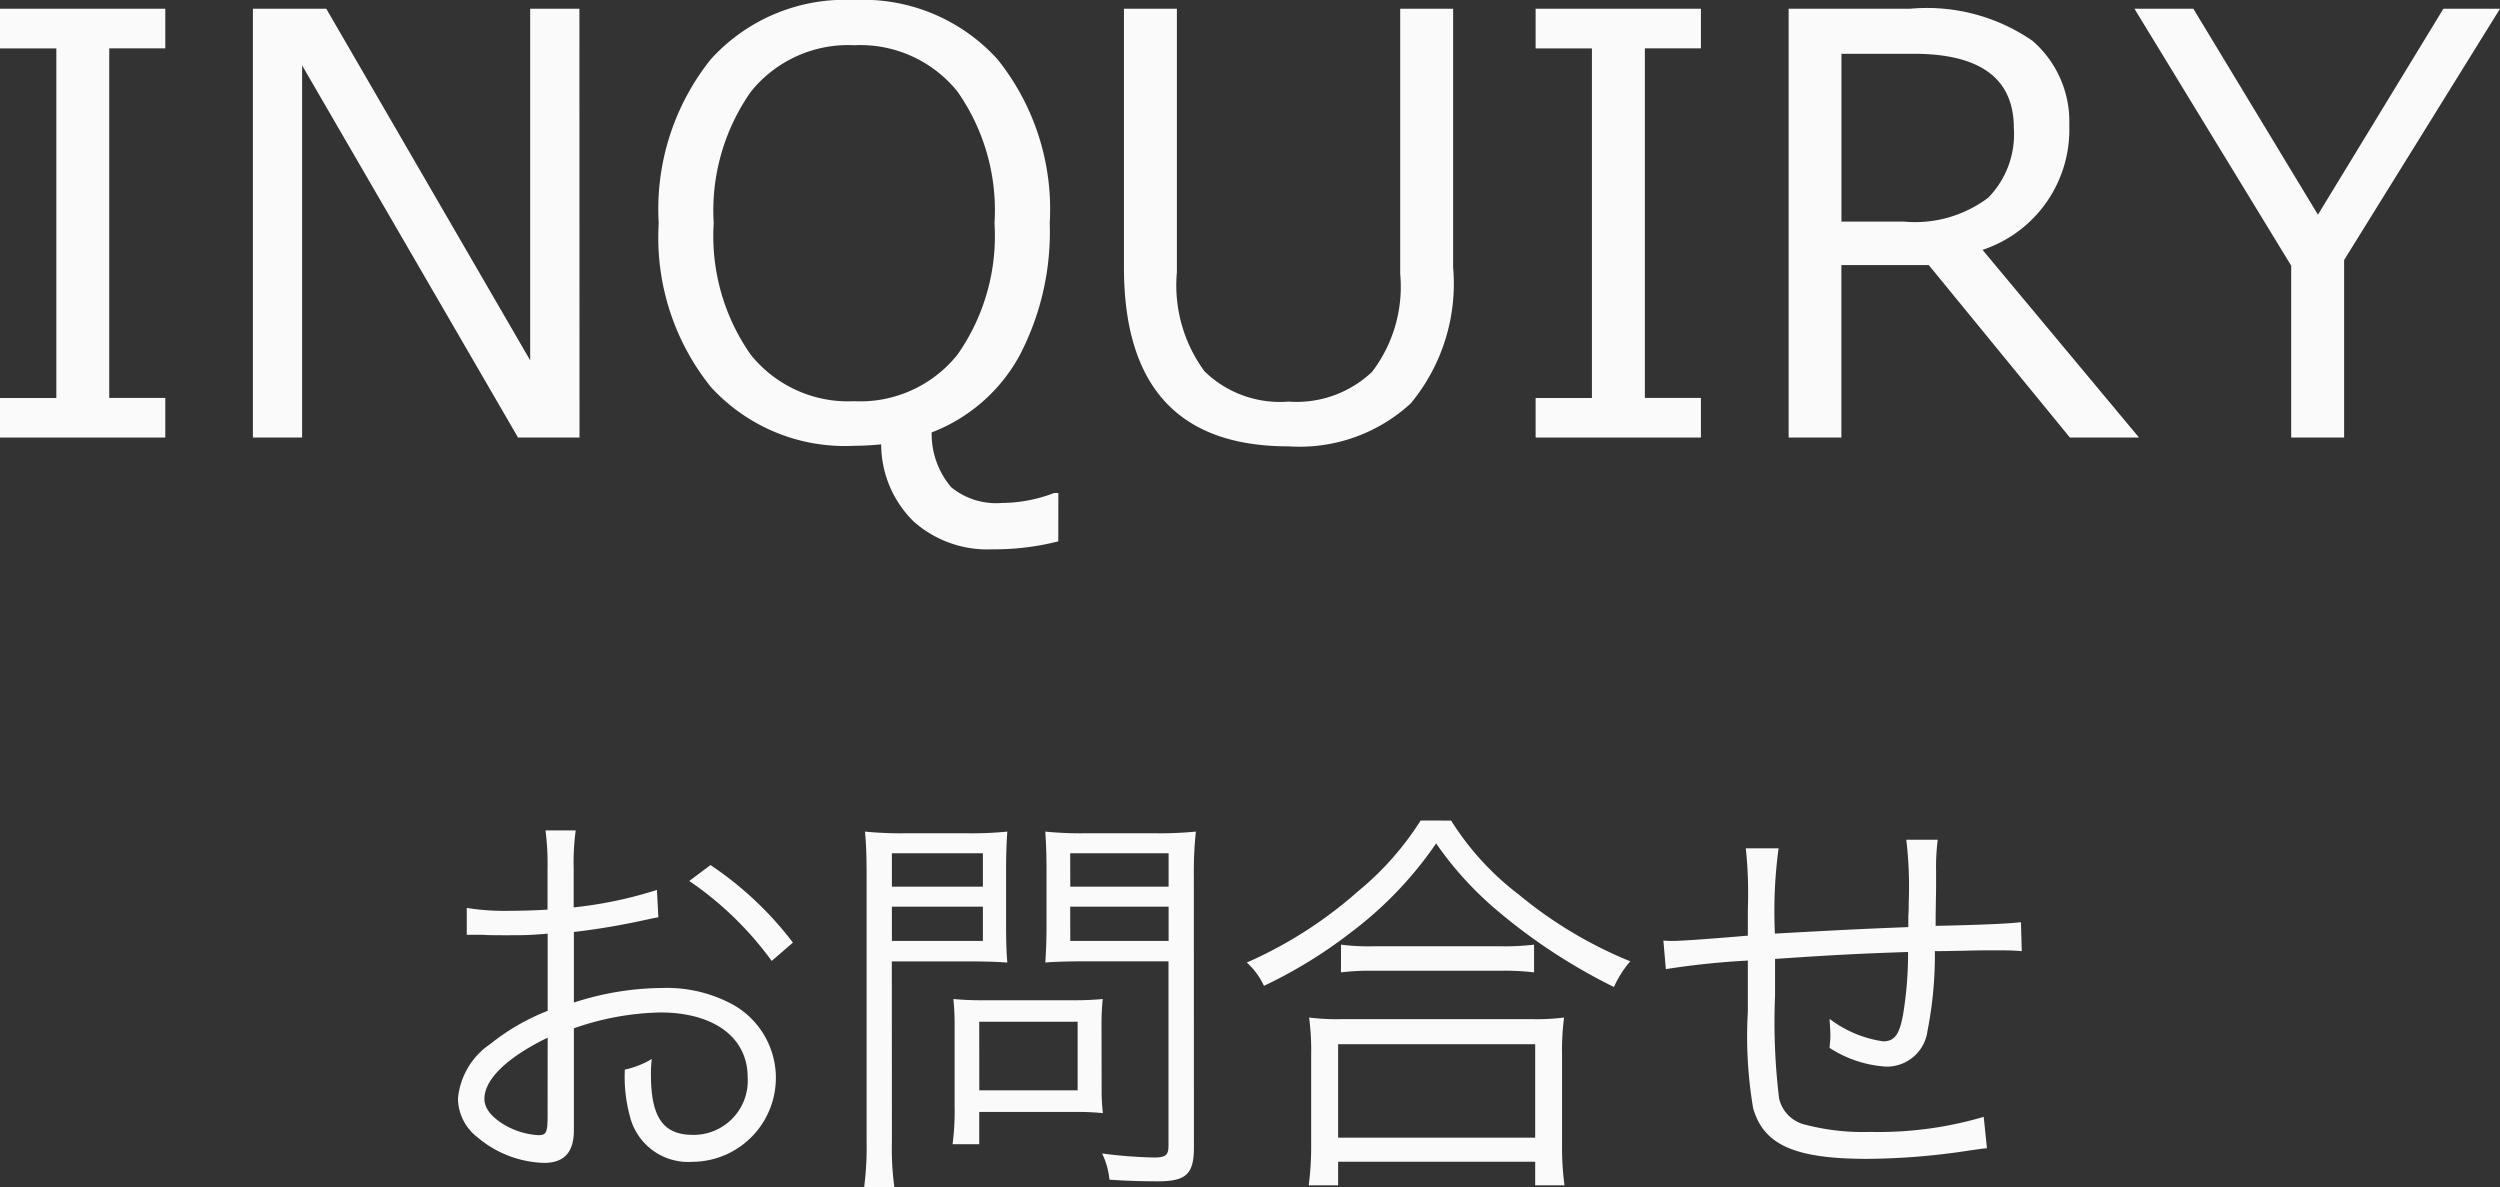
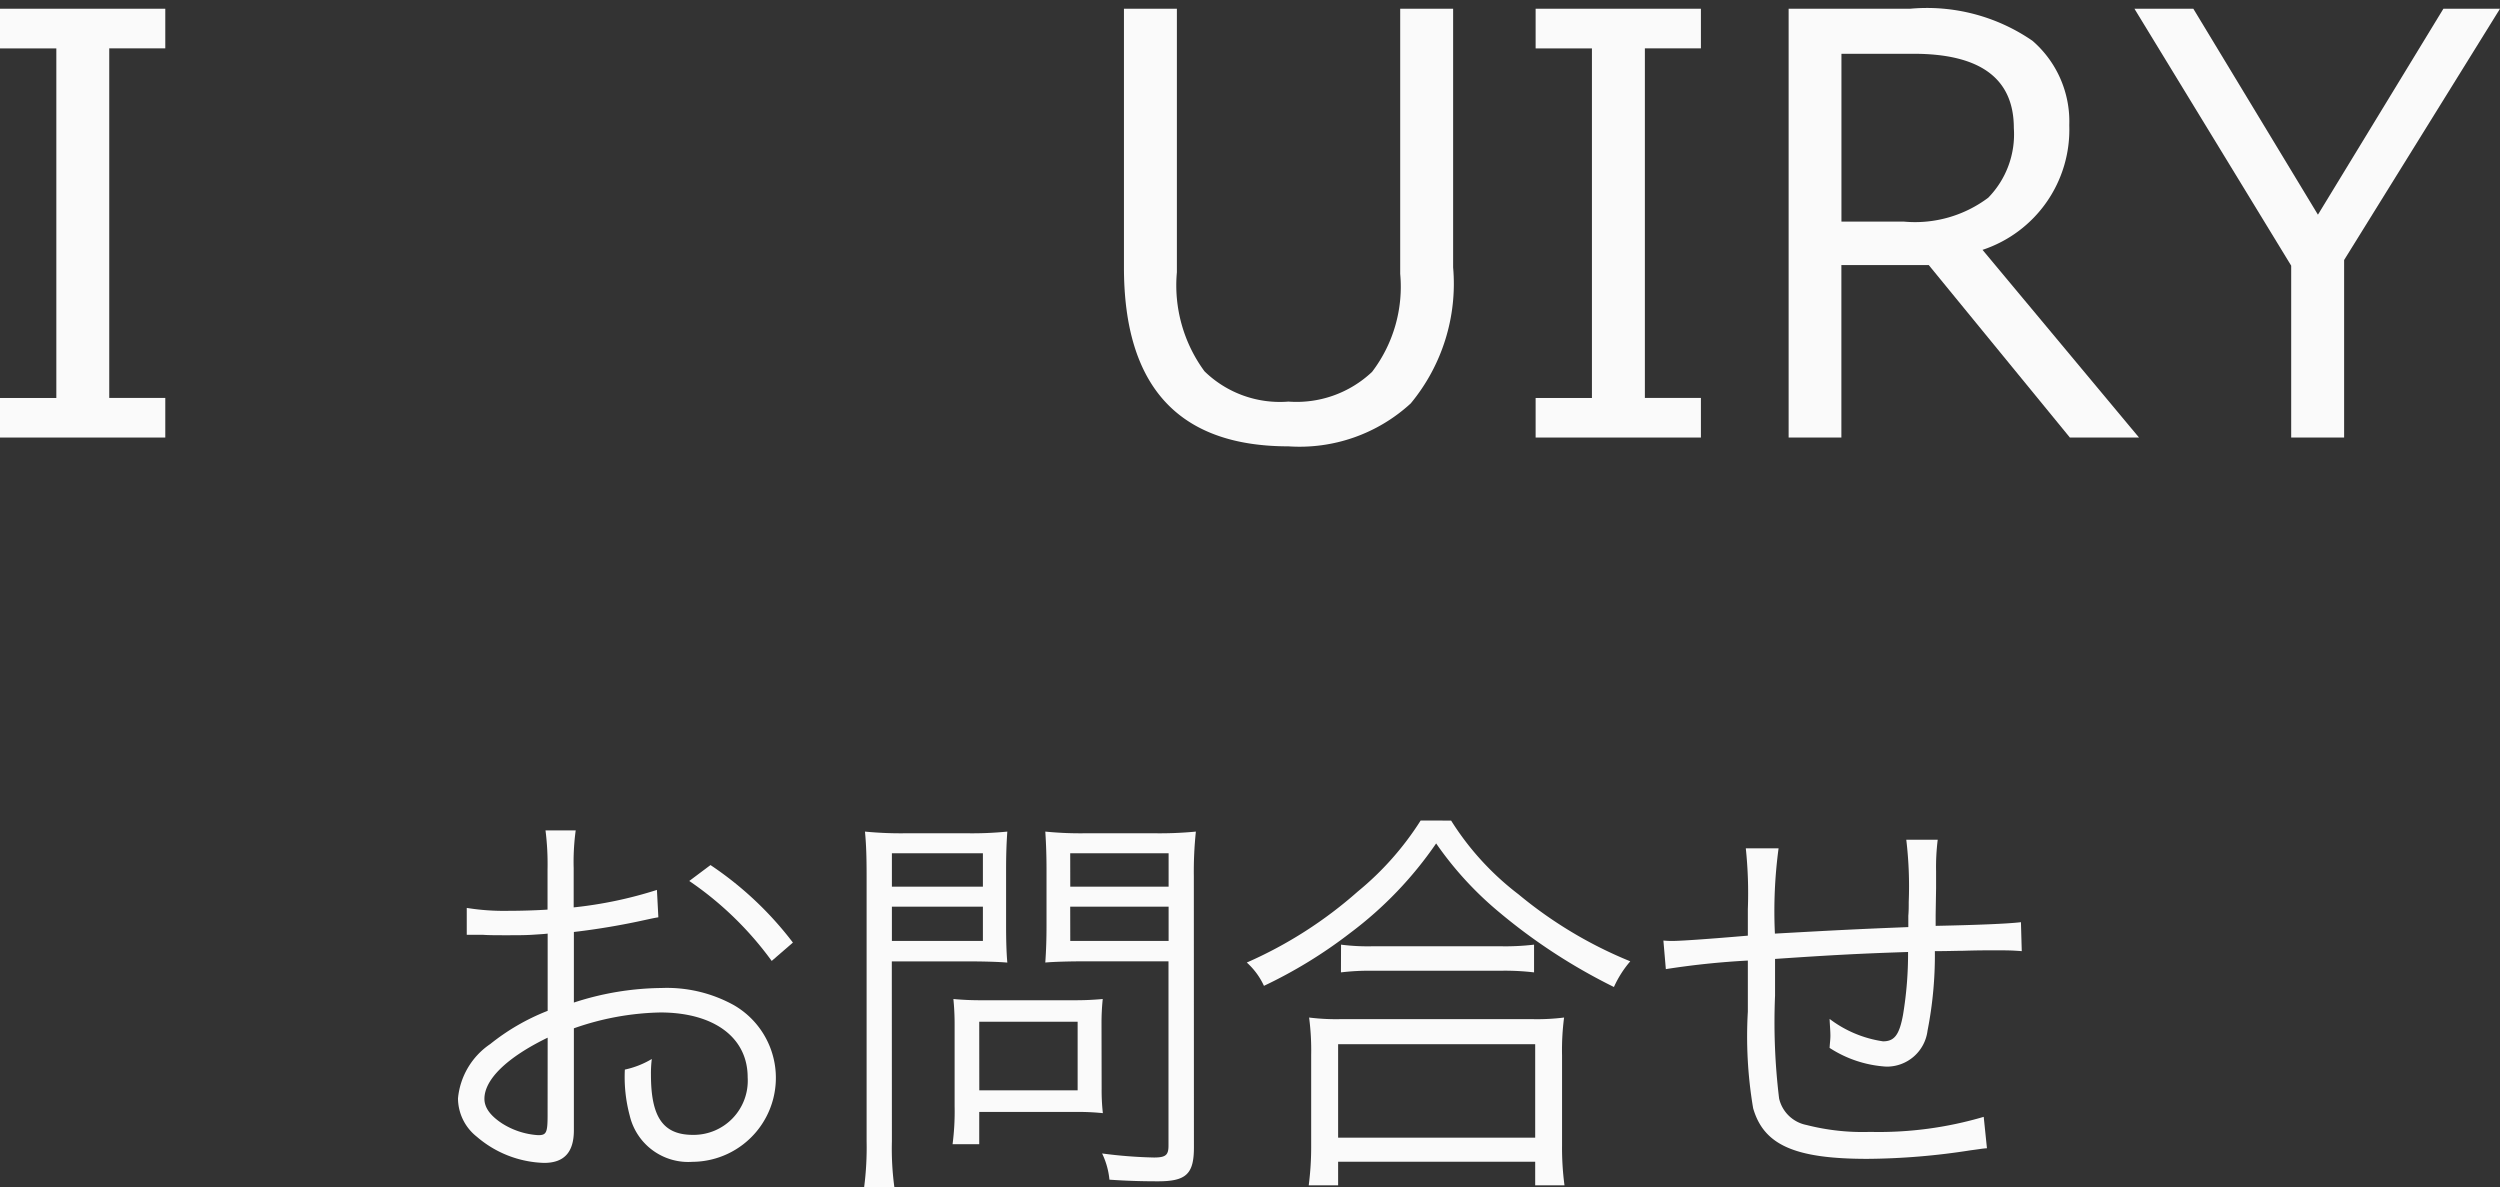
<svg xmlns="http://www.w3.org/2000/svg" width="85.82" height="40.748" viewBox="0 0 85.82 40.748">
  <rect x="0" y="0" width="85.82" height="40.748" fill="#333333" stroke="none" />
  <defs>
    <style>.a{fill:#fafafa;}</style>
  </defs>
  <path class="a" d="M5.674,15.02H0V13.662H1.934v-12H0V.3H5.674V1.66H3.75v12H5.674Z" />
-   <path class="a" d="M19.893,15.02h-2.11L10.371,2.246V15.02H8.682V.3H11.2l7,12.07V.3h1.69Z" />
-   <path class="a" d="M36.328,18.584a8.9,8.9,0,0,1-2.266.273,3.807,3.807,0,0,1-2.7-.957,3.725,3.725,0,0,1-1.113-2.646c-.332.032-.641.049-.928.049A6.228,6.228,0,0,1,24.4,13.281a8.184,8.184,0,0,1-1.788-5.615A8.237,8.237,0,0,1,24.4,2.036,6.214,6.214,0,0,1,29.316,0a6.225,6.225,0,0,1,4.927,2.036,8.232,8.232,0,0,1,1.792,5.63,9.143,9.143,0,0,1-1.045,4.556,5.8,5.8,0,0,1-3.008,2.622,2.831,2.831,0,0,0,.669,1.88,2.44,2.44,0,0,0,1.734.542,5.1,5.1,0,0,0,1.8-.342h.146Zm-7-17.031a4.282,4.282,0,0,0-3.555,1.6A7.105,7.105,0,0,0,24.5,7.666a7.084,7.084,0,0,0,1.269,4.507,4.288,4.288,0,0,0,3.555,1.6,4.275,4.275,0,0,0,3.545-1.6,7.084,7.084,0,0,0,1.27-4.507,7.094,7.094,0,0,0-1.27-4.521A4.277,4.277,0,0,0,29.326,1.553Z" />
  <path class="a" d="M49.883,9.18a6.44,6.44,0,0,1-1.455,4.668,5.639,5.639,0,0,1-4.2,1.474q-5.646,0-5.645-6.142V.3H40.4V9.346a4.982,4.982,0,0,0,.948,3.4,3.707,3.707,0,0,0,2.881,1.04,3.775,3.775,0,0,0,2.871-1.02A4.824,4.824,0,0,0,48.066,9.4V.3h1.817Z" />
  <path class="a" d="M58.389,15.02H52.715V13.662h1.933v-12H52.715V.3h5.674V1.66H56.465v12h1.924Z" />
  <path class="a" d="M73.428,15.02H71.055L66.211,9.1h-3V15.02H61.4V.3h4.17a6.38,6.38,0,0,1,4.2,1.1,3.663,3.663,0,0,1,1.264,2.9,4.345,4.345,0,0,1-2.978,4.277ZM63.213,1.846V7.607h2.139a4.184,4.184,0,0,0,2.9-.82,3.115,3.115,0,0,0,.879-2.392q0-2.55-3.447-2.549Z" />
  <path class="a" d="M85.82.3,80.469,8.926V15.02H78.652v-5.9L73.271.3h2.022l4.277,7.07L83.877.3Z" />
  <path class="a" d="M22.6,31.489c-.169.028-.224.042-.421.084a24.582,24.582,0,0,1-2.479.42v2.423a9.924,9.924,0,0,1,3.011-.5,4.747,4.747,0,0,1,2.48.588,2.882,2.882,0,0,1-1.415,5.379A2.065,2.065,0,0,1,21.618,38.3a5.119,5.119,0,0,1-.168-1.583,3.051,3.051,0,0,0,.925-.364,4.016,4.016,0,0,0-.029.546c0,1.457.421,2.059,1.443,2.059a1.86,1.86,0,0,0,1.877-1.976c0-1.372-1.163-2.226-3-2.226A9.452,9.452,0,0,0,19.7,35.3v3.5c0,.757-.336,1.12-1.023,1.12a3.7,3.7,0,0,1-2.311-.9,1.688,1.688,0,0,1-.644-1.316,2.535,2.535,0,0,1,1.106-1.863A7.541,7.541,0,0,1,18.8,34.7V32.049c-.126.014-.126.014-.56.042-.252.014-.49.014-.9.014-.21,0-.589,0-.743-.014h-.574v-.924a8.028,8.028,0,0,0,1.429.1c.378,0,.924-.014,1.344-.042V29.836a9.171,9.171,0,0,0-.07-1.331h1.037a8.013,8.013,0,0,0-.07,1.3v1.344a14.187,14.187,0,0,0,2.858-.6Zm-3.8,4.132c-1.386.672-2.171,1.429-2.171,2.1,0,.3.2.575.6.84a2.613,2.613,0,0,0,1.247.407c.28,0,.322-.084.322-.687Zm7.691-2.634a11.479,11.479,0,0,0-2.83-2.745l.729-.546a11.772,11.772,0,0,1,2.829,2.661Z" />
  <path class="a" d="M30.617,39.179a9.865,9.865,0,0,0,.084,1.569H29.665a10.609,10.609,0,0,0,.084-1.569V30.088c0-.687-.014-1.093-.056-1.541a12.787,12.787,0,0,0,1.456.057h2a12.275,12.275,0,0,0,1.43-.057c-.029.421-.042.785-.042,1.331v1.877c0,.56.013.952.042,1.289-.309-.028-.841-.042-1.415-.042h-2.55Zm0-8.741h3.124V29.29H30.617Zm0,1.863h3.124V31.125H30.617Zm7.2,5.071a7.117,7.117,0,0,0,.042.84,8.358,8.358,0,0,0-.882-.042H33.615v1.107H32.7a8.669,8.669,0,0,0,.07-1.3v-2.8a8.689,8.689,0,0,0-.042-.883,9.656,9.656,0,0,0,.967.042h3.137a10.055,10.055,0,0,0,1.023-.042,7.94,7.94,0,0,0-.042.855Zm-4.2.056h3.376V35.075H33.615Zm7.368,1.961c0,.911-.266,1.163-1.233,1.163-.546,0-1.05-.014-1.667-.056a2.656,2.656,0,0,0-.252-.9,15.89,15.89,0,0,0,1.779.139c.406,0,.5-.084.5-.406V33h-2.8c-.588,0-1.121.014-1.429.042.028-.406.042-.771.042-1.289V29.878c0-.49-.014-.91-.042-1.331a12.245,12.245,0,0,0,1.429.057h2.269a13.088,13.088,0,0,0,1.471-.057,13.118,13.118,0,0,0-.07,1.541Zm-4.245-8.951h3.376V29.29H36.738Zm0,1.863h3.376V31.125H36.738Z" />
  <path class="a" d="M49.814,28.169A9.613,9.613,0,0,0,52.126,30.7,14.656,14.656,0,0,0,55.964,33a3.627,3.627,0,0,0-.561.882,19.659,19.659,0,0,1-3.95-2.577A11.776,11.776,0,0,1,49.3,28.953a13.042,13.042,0,0,1-2.942,3.068,16.166,16.166,0,0,1-2.969,1.821,2.452,2.452,0,0,0-.589-.8,14.6,14.6,0,0,0,3.81-2.438,10.2,10.2,0,0,0,2.158-2.437ZM44.926,40.691a10.306,10.306,0,0,0,.084-1.372v-3.1a8.661,8.661,0,0,0-.071-1.289,7.46,7.46,0,0,0,1.093.055H52.6a7.445,7.445,0,0,0,1.092-.055,8.592,8.592,0,0,0-.07,1.289v3.1a9.73,9.73,0,0,0,.084,1.372H52.7v-.812H45.935v.812Zm1.009-1.638H52.7V35.845H45.935Zm.1-6.625a7.192,7.192,0,0,0,1.107.055h4.342a8.417,8.417,0,0,0,1.177-.055v.952a8.625,8.625,0,0,0-1.177-.056H47.125a8.058,8.058,0,0,0-1.093.056Z" />
  <path class="a" d="M61.055,29.121a16.216,16.216,0,0,0-.126,2.928c2.269-.126,2.829-.154,4.58-.224v-.392c.014-.155.014-.308.014-.477a13.441,13.441,0,0,0-.084-2.129h1.079a7.591,7.591,0,0,0-.056,1.079v.588l-.015.91v.379c1.373-.028,2.466-.07,2.928-.126l.028.994c-.378-.028-.462-.028-1.05-.028-.126,0-.491,0-.953.015-.224,0-.532.013-.98.013a13.407,13.407,0,0,1-.252,2.732,1.406,1.406,0,0,1-1.415,1.232,4.012,4.012,0,0,1-1.947-.643c.013-.211.028-.281.028-.421,0-.155-.015-.294-.028-.574a3.985,3.985,0,0,0,1.835.77c.392,0,.56-.225.686-.91A12.744,12.744,0,0,0,65.5,32.68c-1.7.055-2.7.111-4.566.238v1.261a21.675,21.675,0,0,0,.139,3.529,1.2,1.2,0,0,0,.939.91,7.787,7.787,0,0,0,2.185.238,12.713,12.713,0,0,0,3.9-.517l.111,1.078c-.195.014-.223.028-.559.07a23.692,23.692,0,0,1-3.544.294c-2.494,0-3.559-.476-3.923-1.737a14.778,14.778,0,0,1-.182-3.319V32.974a27.641,27.641,0,0,0-2.815.294l-.084-.981a2.969,2.969,0,0,0,.307.014c.253,0,1.122-.056,2.592-.182v-.91a14.756,14.756,0,0,0-.07-2.088Z" />
</svg>